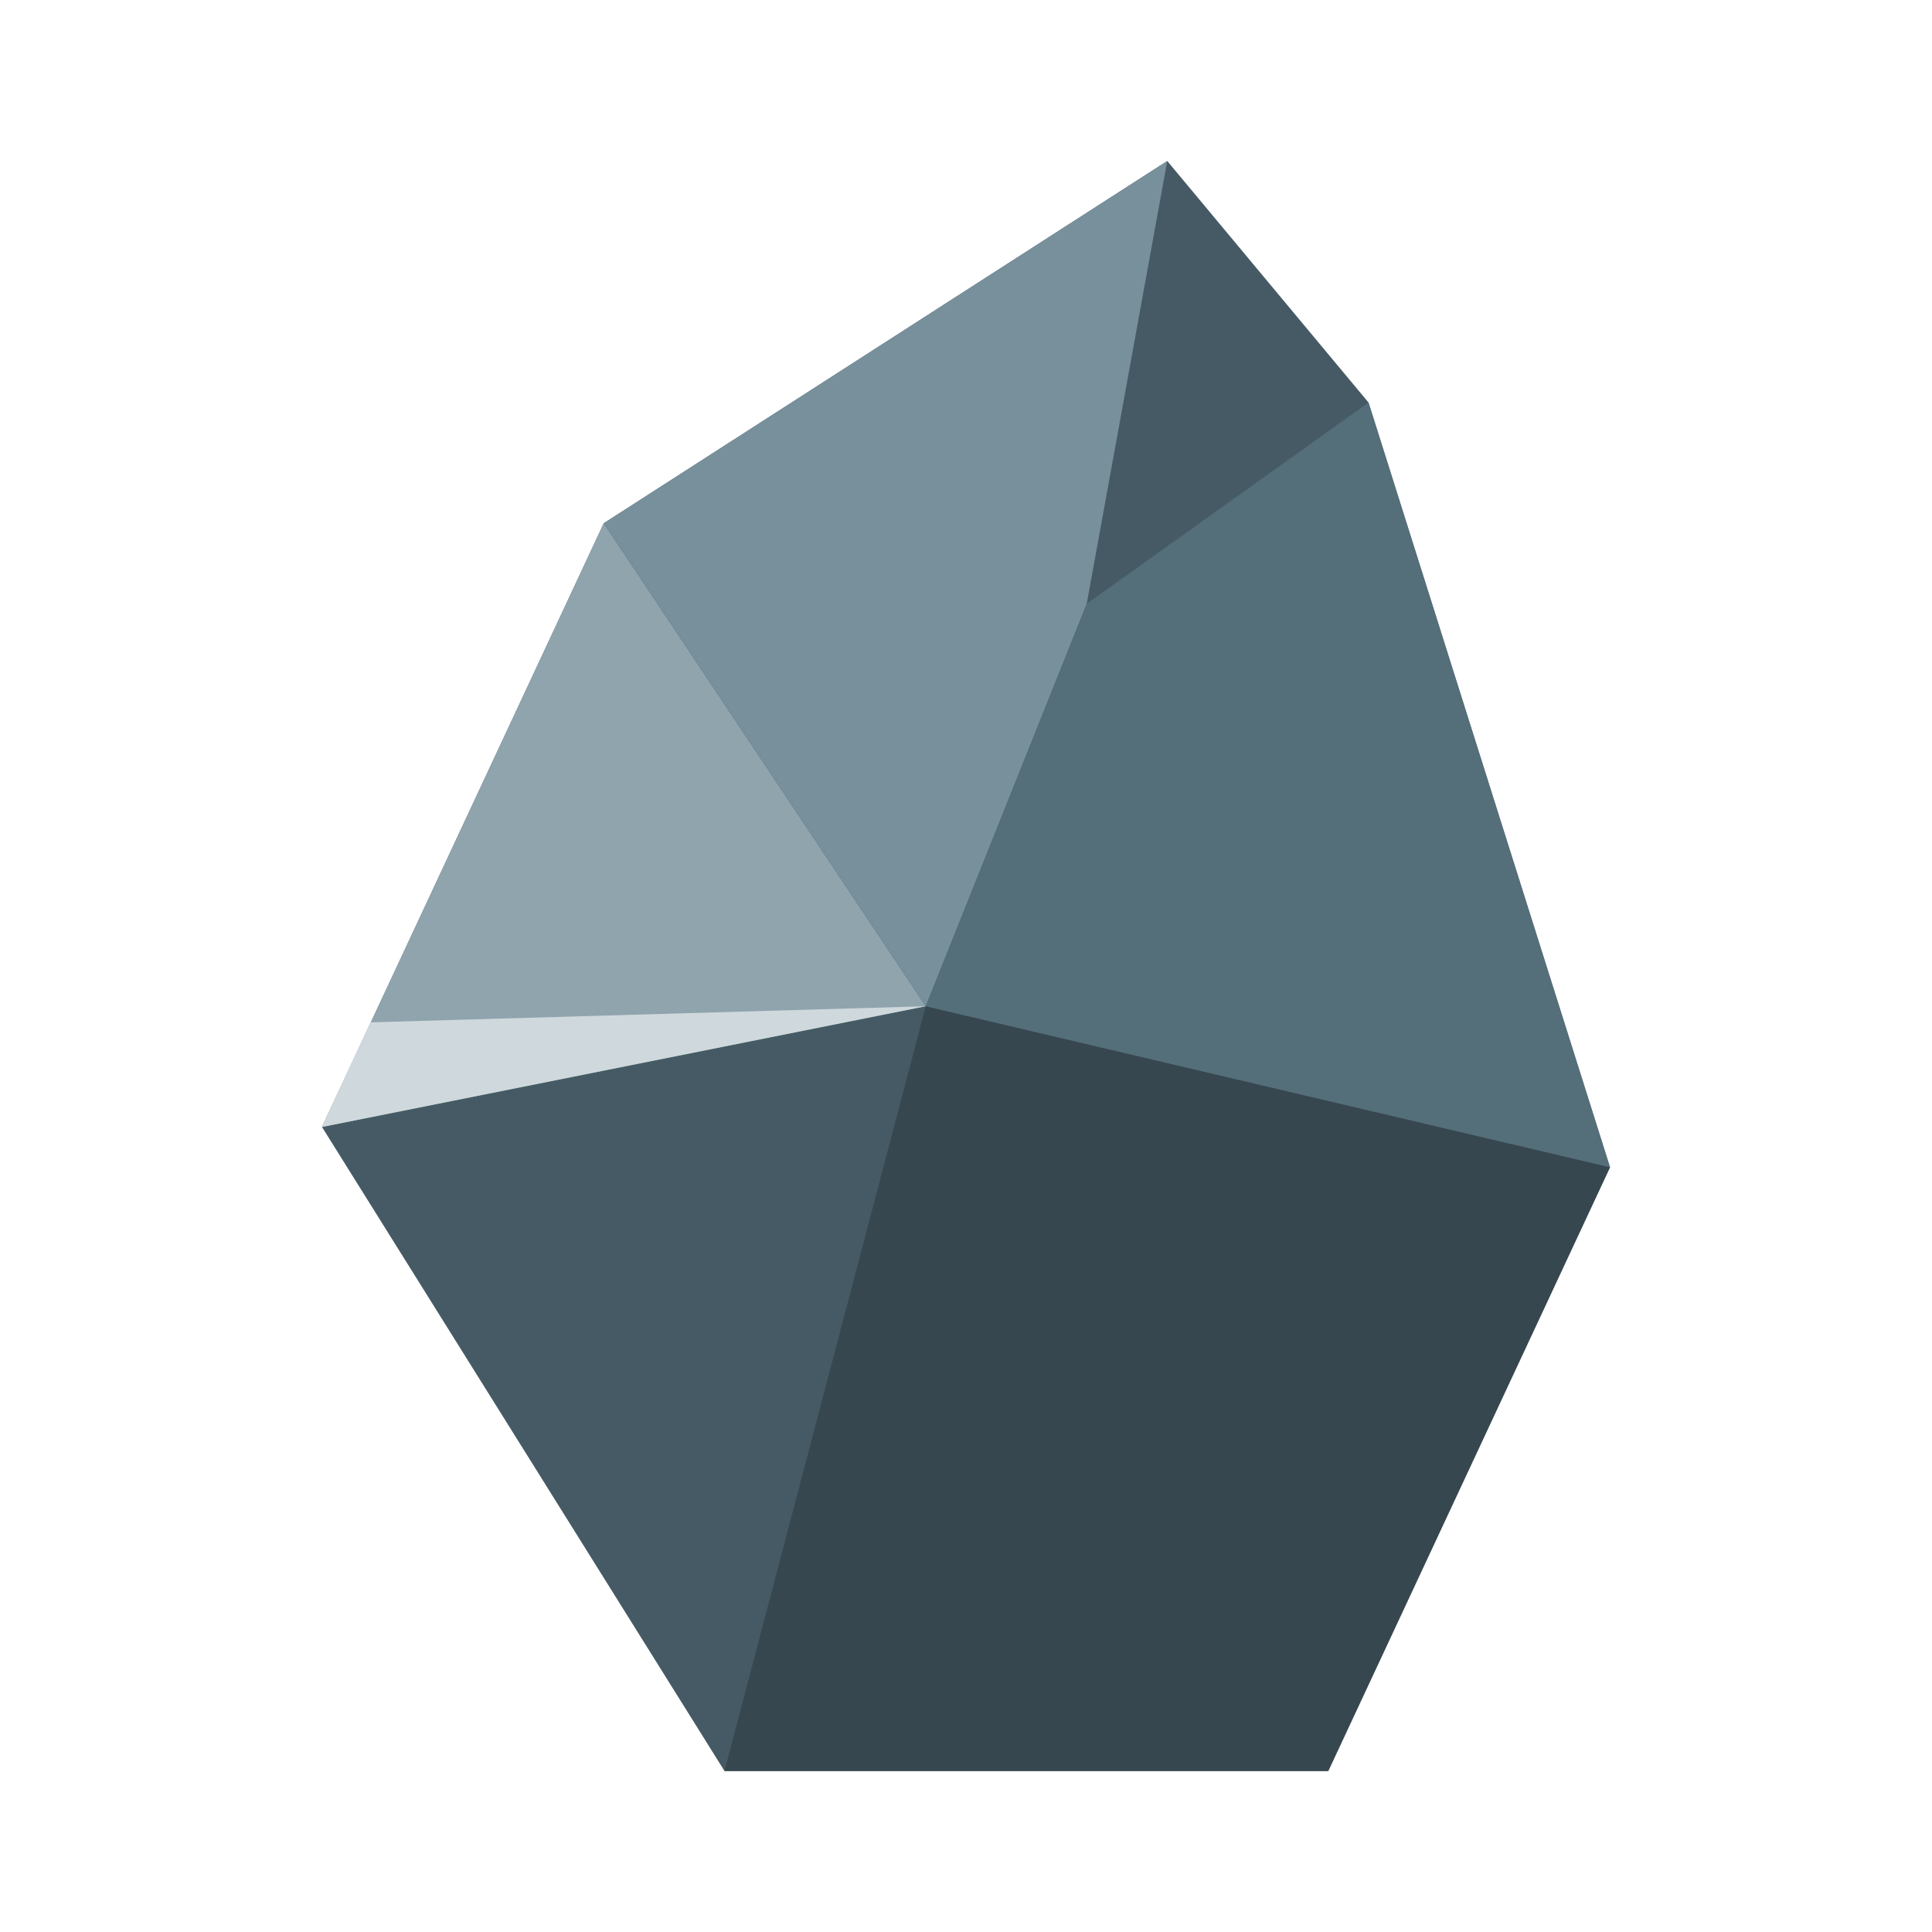
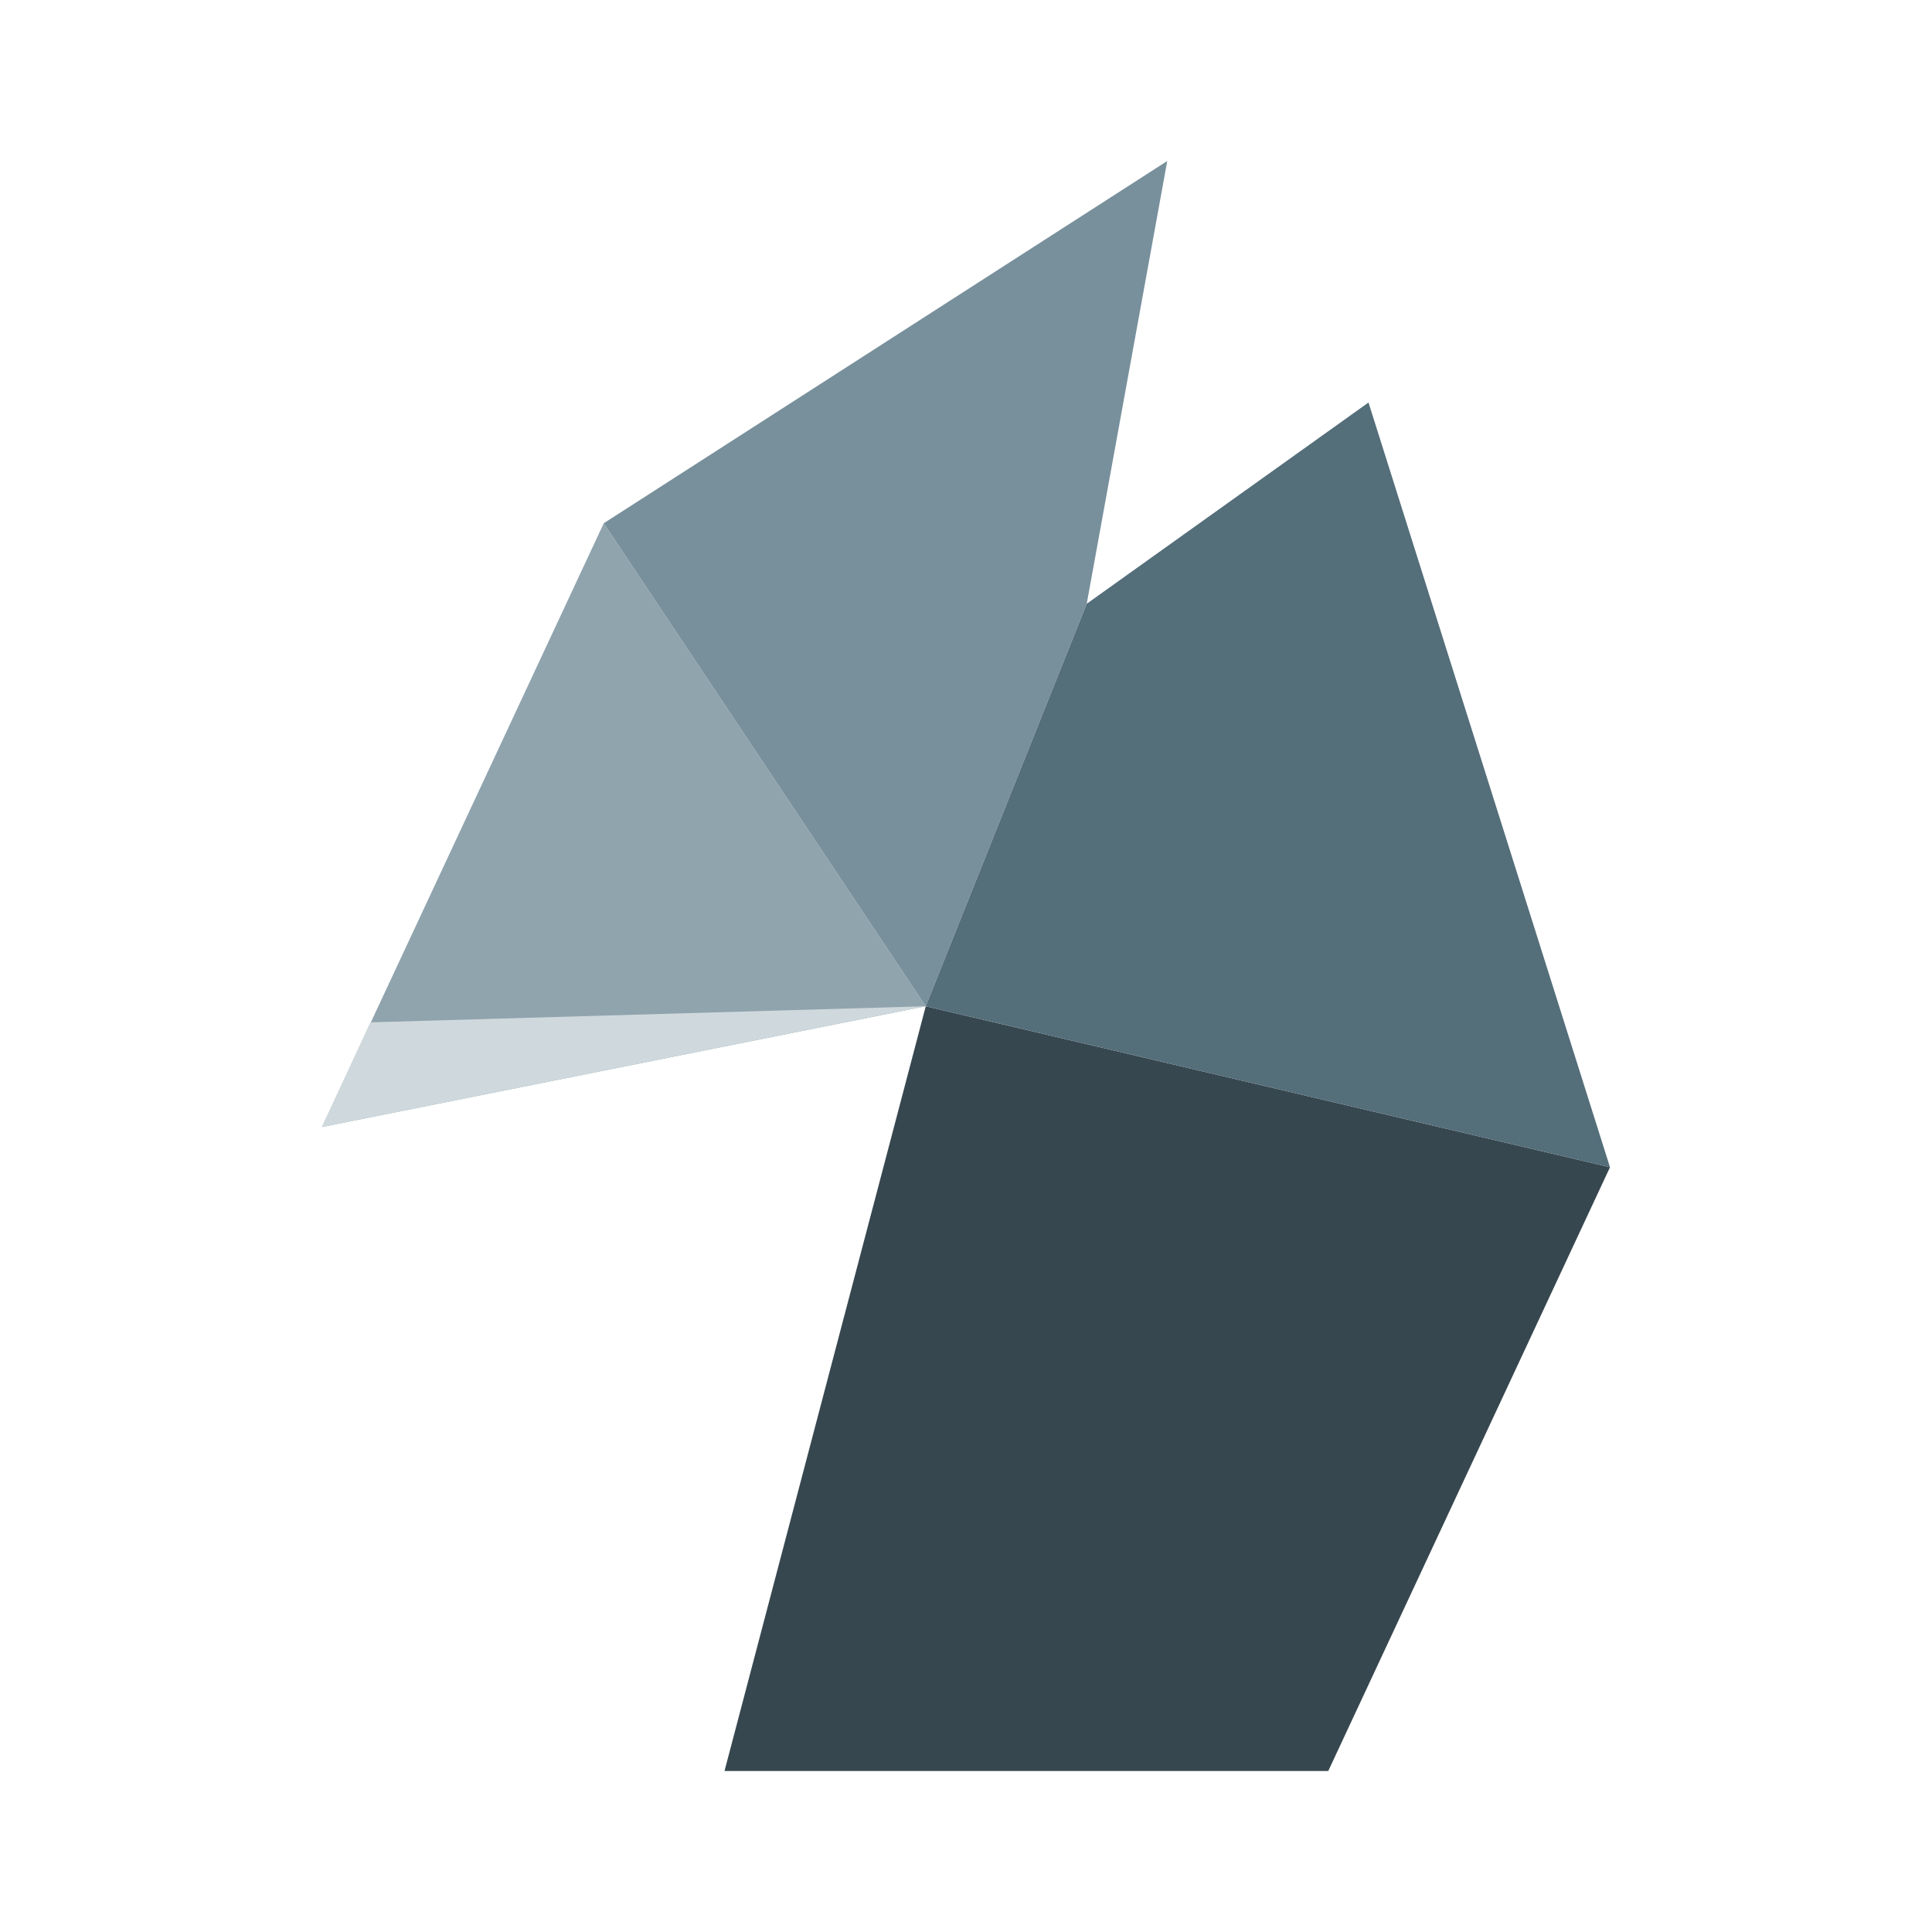
<svg xmlns="http://www.w3.org/2000/svg" version="1.1" x="0px" y="0px" viewBox="0 0 48 48" enable-background="new 0 0 48 48" xml:space="preserve">
-   <polygon fill="#455A64" points="15,13 29,4 34,10 40,29 33,44 18,44 8,28 " />
  <polygon fill="#37474F" points="33,44 40,29 23,25 18,44 " />
  <polygon fill="#90A4AE" points="15,13 23,25 8,28 " />
  <polygon fill="#78909C" points="15,13 29,4 27,15 23,25 " />
  <polygon fill="#546E7A" points="34,10 27,15 23,25 40,29 " />
  <polygon fill="#CFD8DC" points="8,28 9.2,25.4 23,25 " />
</svg>